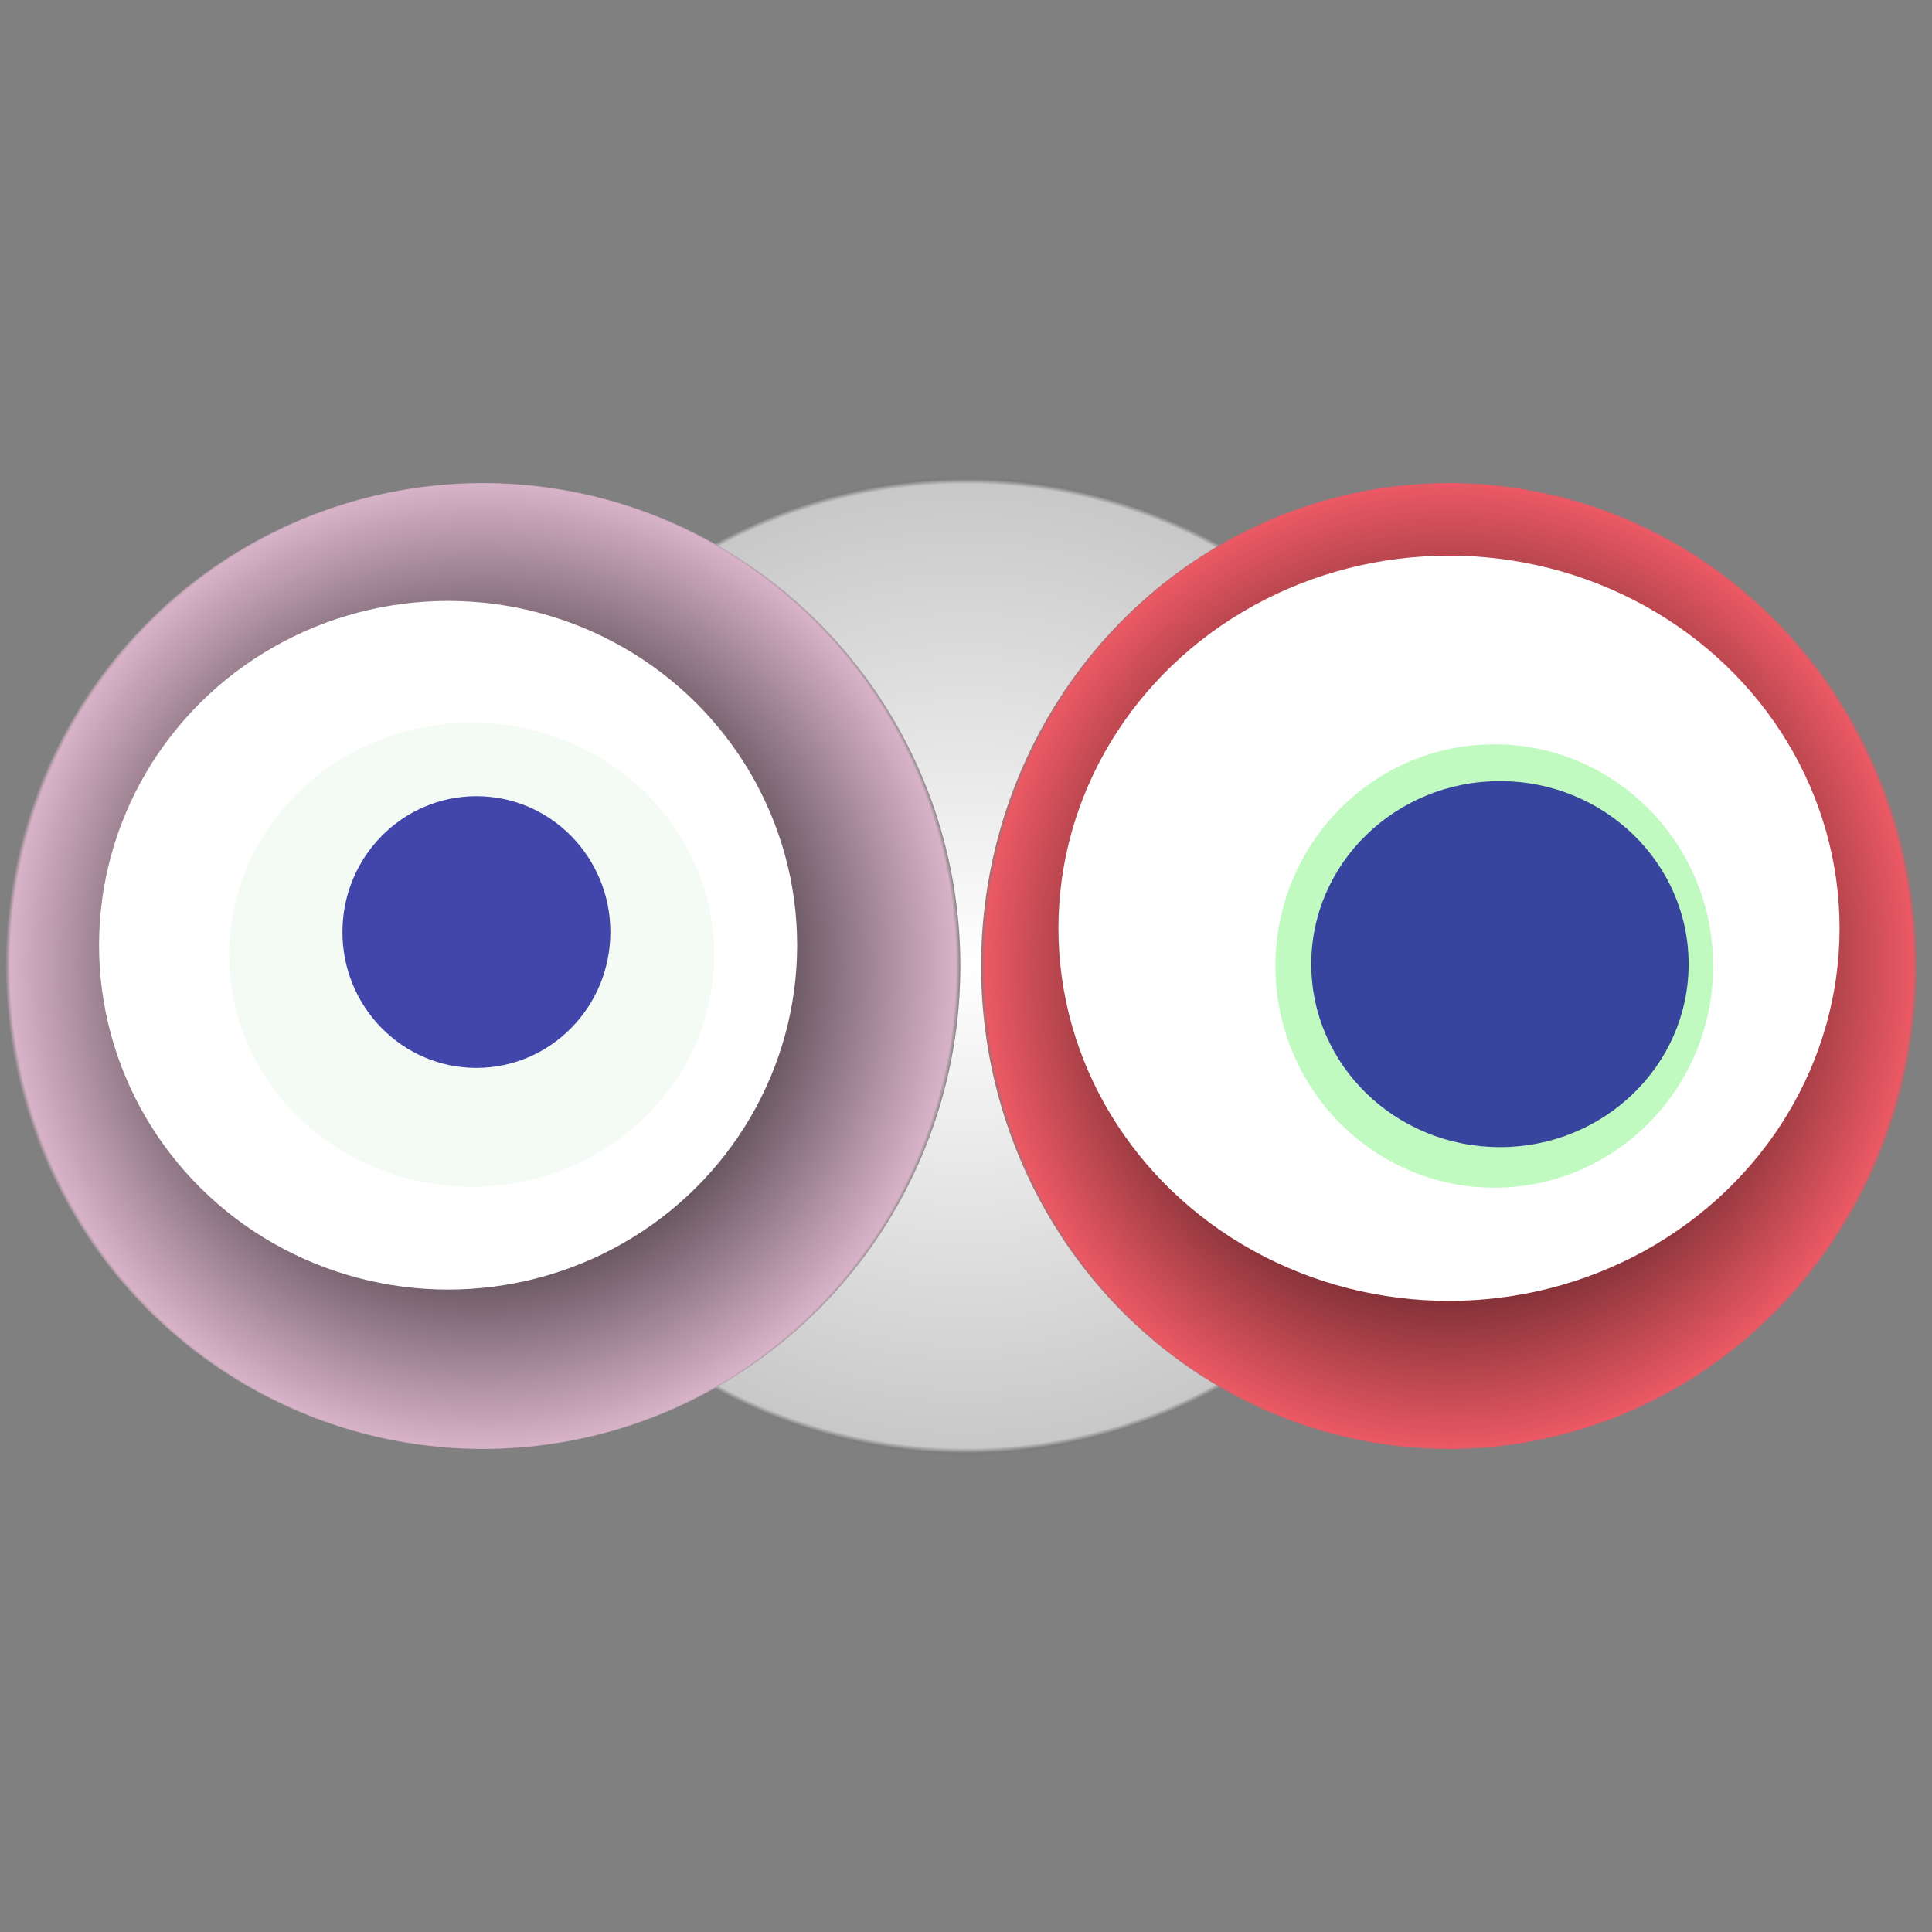
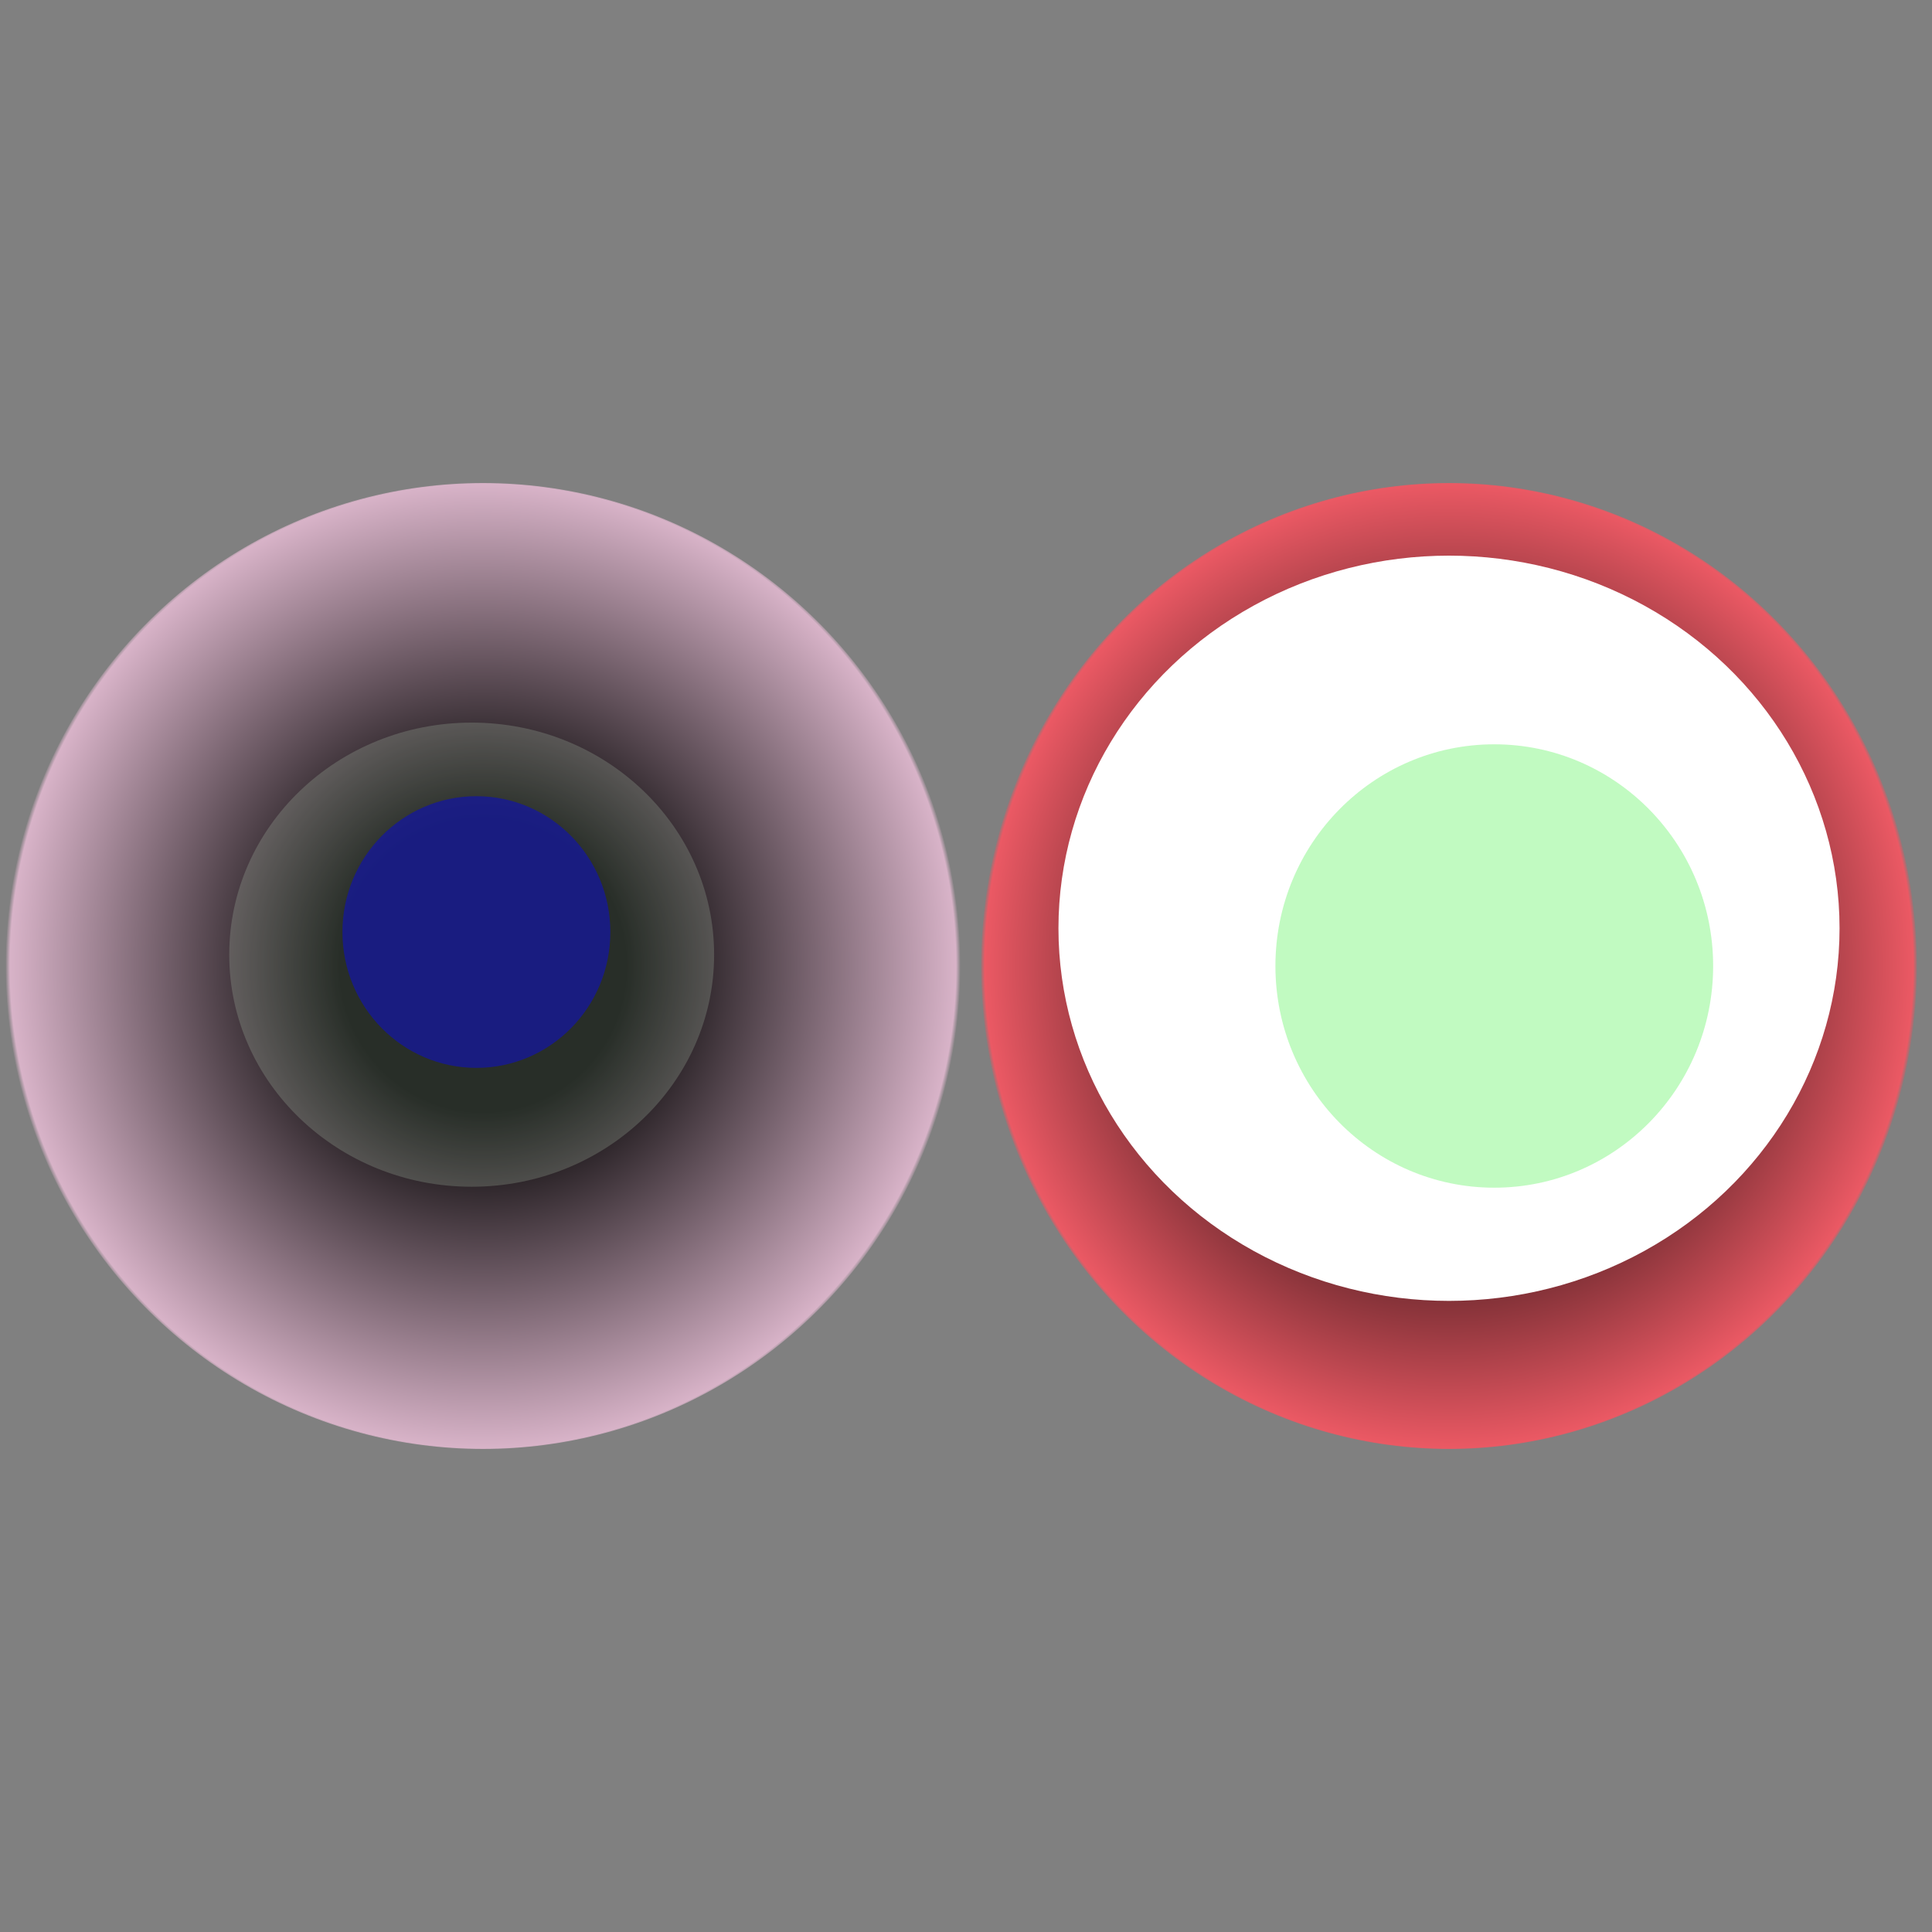
<svg xmlns="http://www.w3.org/2000/svg" width="1024" height="1024">
  <rect width="100%" height="100%" fill="#808080" stroke="none" />
  <g>
    <title>0x01fad37bdfe38768ba62b8b8f0c1a4f422d56ce3</title>
    <g>
      <animateTransform attributeName="transform" begin="0s" dur="20s" type="translate" values="0,0; 12,0; 0,0; -12,0; 0,0" repeatCount="indefinite" />
      <defs>
        <radialGradient id="e_0_g">
          <stop offset="0%" stop-color="#FFF" />
          <stop offset="99%" stop-color="rgb(200,200,200)" />
          <stop offset="100%" stop-color="#7d7d7d" />
        </radialGradient>
      </defs>
-       <ellipse ry="259" rx="266" cy="512" cx="512" fill="url(#e_0_g)" />
    </g>
    <g transform="scale(0.5), translate(0,512)">
      <animateTransform additive="sum" attributeName="transform" begin="0s" dur="17s" type="translate" values="0,0; 0,50; 0,0; 0,-50; 0,0" repeatCount="indefinite" />
      <g>
        <ellipse ry="512" rx="506" cy="512" cx="512" fill="url(#e_1_g1)" />
-         <ellipse ry="365" rx="370" cy="490" cx="475" fill="#FFF" />
        <ellipse ry="246" rx="257" cy="500" cx="500" fill="rgba(200,233,203,0.2)" />
        <ellipse ry="144" rx="142" cy="476" cx="505" fill="rgba(22, 24, 150, 0.8)" />
        <animateTransform attributeName="transform" begin="0s" dur="17s" type="rotate" from="0 512 512" to="360 512 512" repeatCount="indefinite" />
        <defs>
          <radialGradient id="e_1_g1">
            <stop offset="30%" stop-color="#000" />
            <stop offset="99%" stop-color="rgb(216,179,200)" />
            <stop offset="100%" stop-color="rgba(125,125,125,1)" />
          </radialGradient>
        </defs>
      </g>
    </g>
    <g transform="scale(0.5), translate(1024,512)">
      <animateTransform additive="sum" attributeName="transform" begin="0s" dur="25s" type="translate" values="0,0; 0,-50; 0,0; 0,50; 0,0" repeatCount="indefinite" />
      <g>
        <ellipse ry="512" rx="496" cy="512" cx="512" fill="url(#e_1_g2)" />
        <ellipse ry="395" rx="414" cy="472" cx="512" fill="#FFF" />
        <ellipse ry="235" rx="232" cy="512" cx="560" fill="rgba(100,244,101,0.4)" />
-         <ellipse ry="194" rx="200" cy="510" cx="566" fill="rgba(22, 24, 150, 0.8)" />
        <animateTransform attributeName="transform" begin="0s" dur="25s" type="rotate" from="360 512 512" to="0 512 512" repeatCount="indefinite" />
        <defs>
          <radialGradient id="e_1_g2">
            <stop offset="30%" stop-color="#000" />
            <stop offset="99%" stop-color="rgb(235,89,100)" />
            <stop offset="100%" stop-color="rgba(125,125,125,1)" />
          </radialGradient>
        </defs>
      </g>
    </g>
  </g>
</svg>